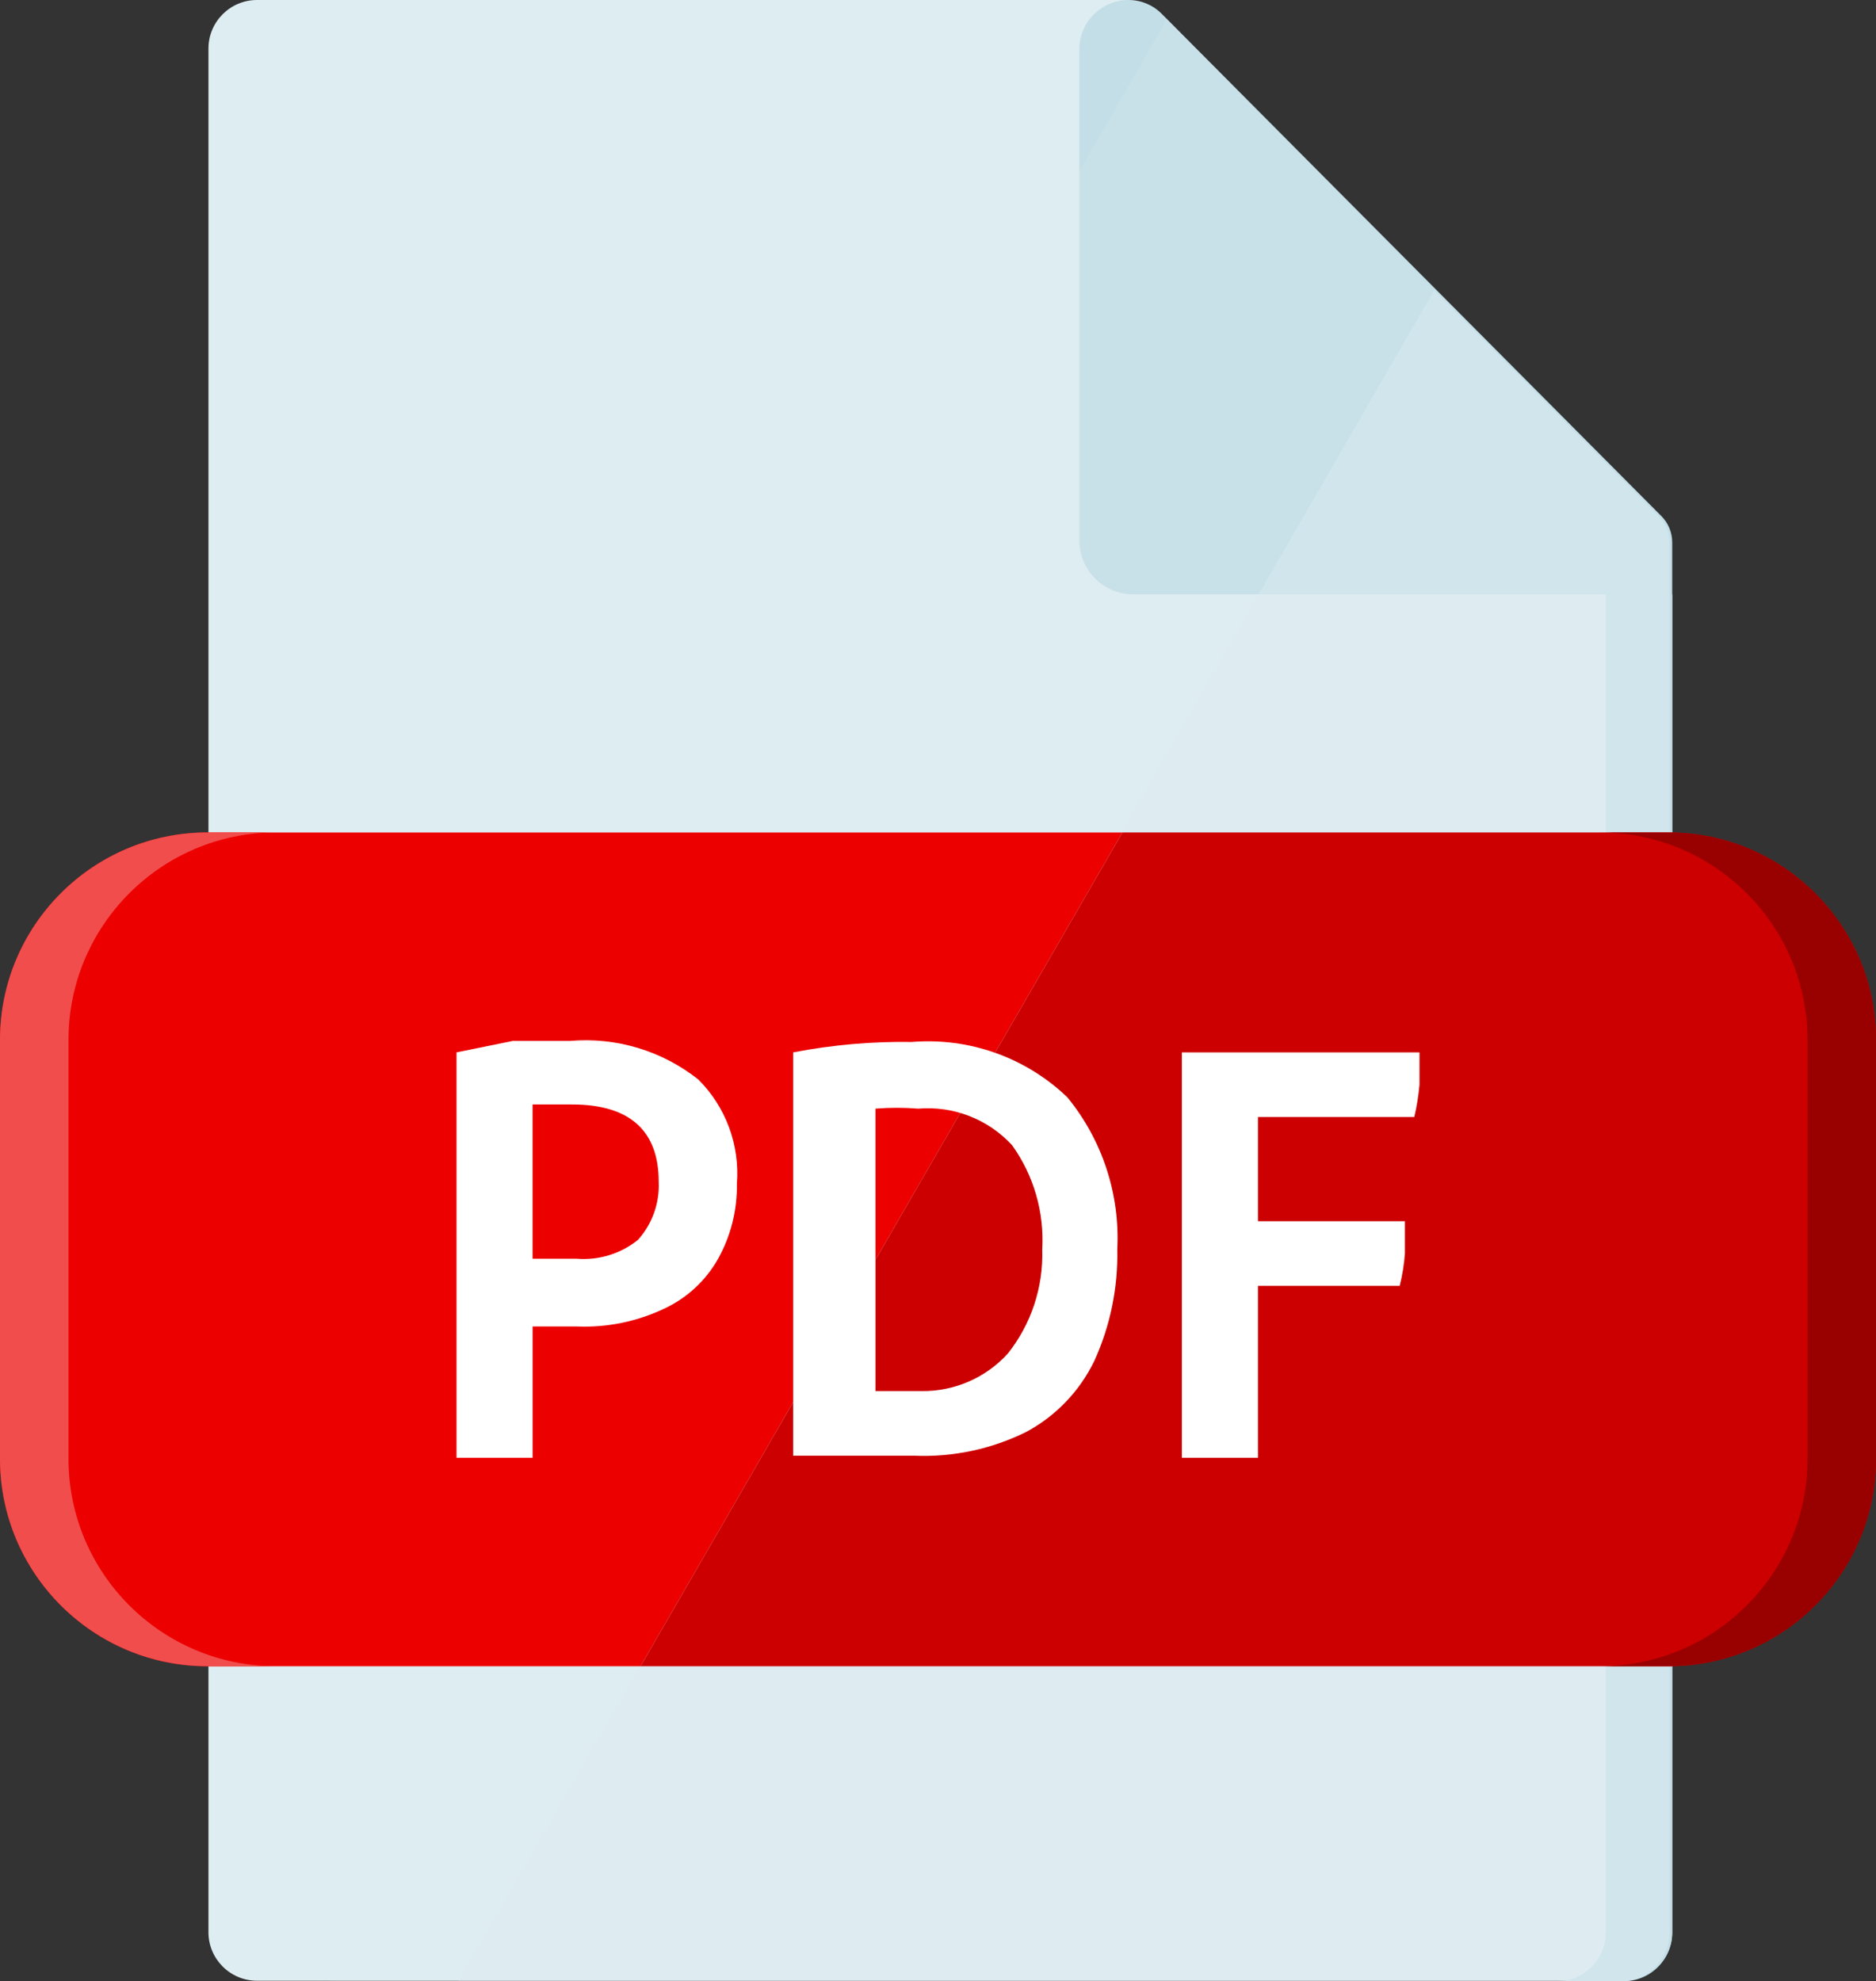
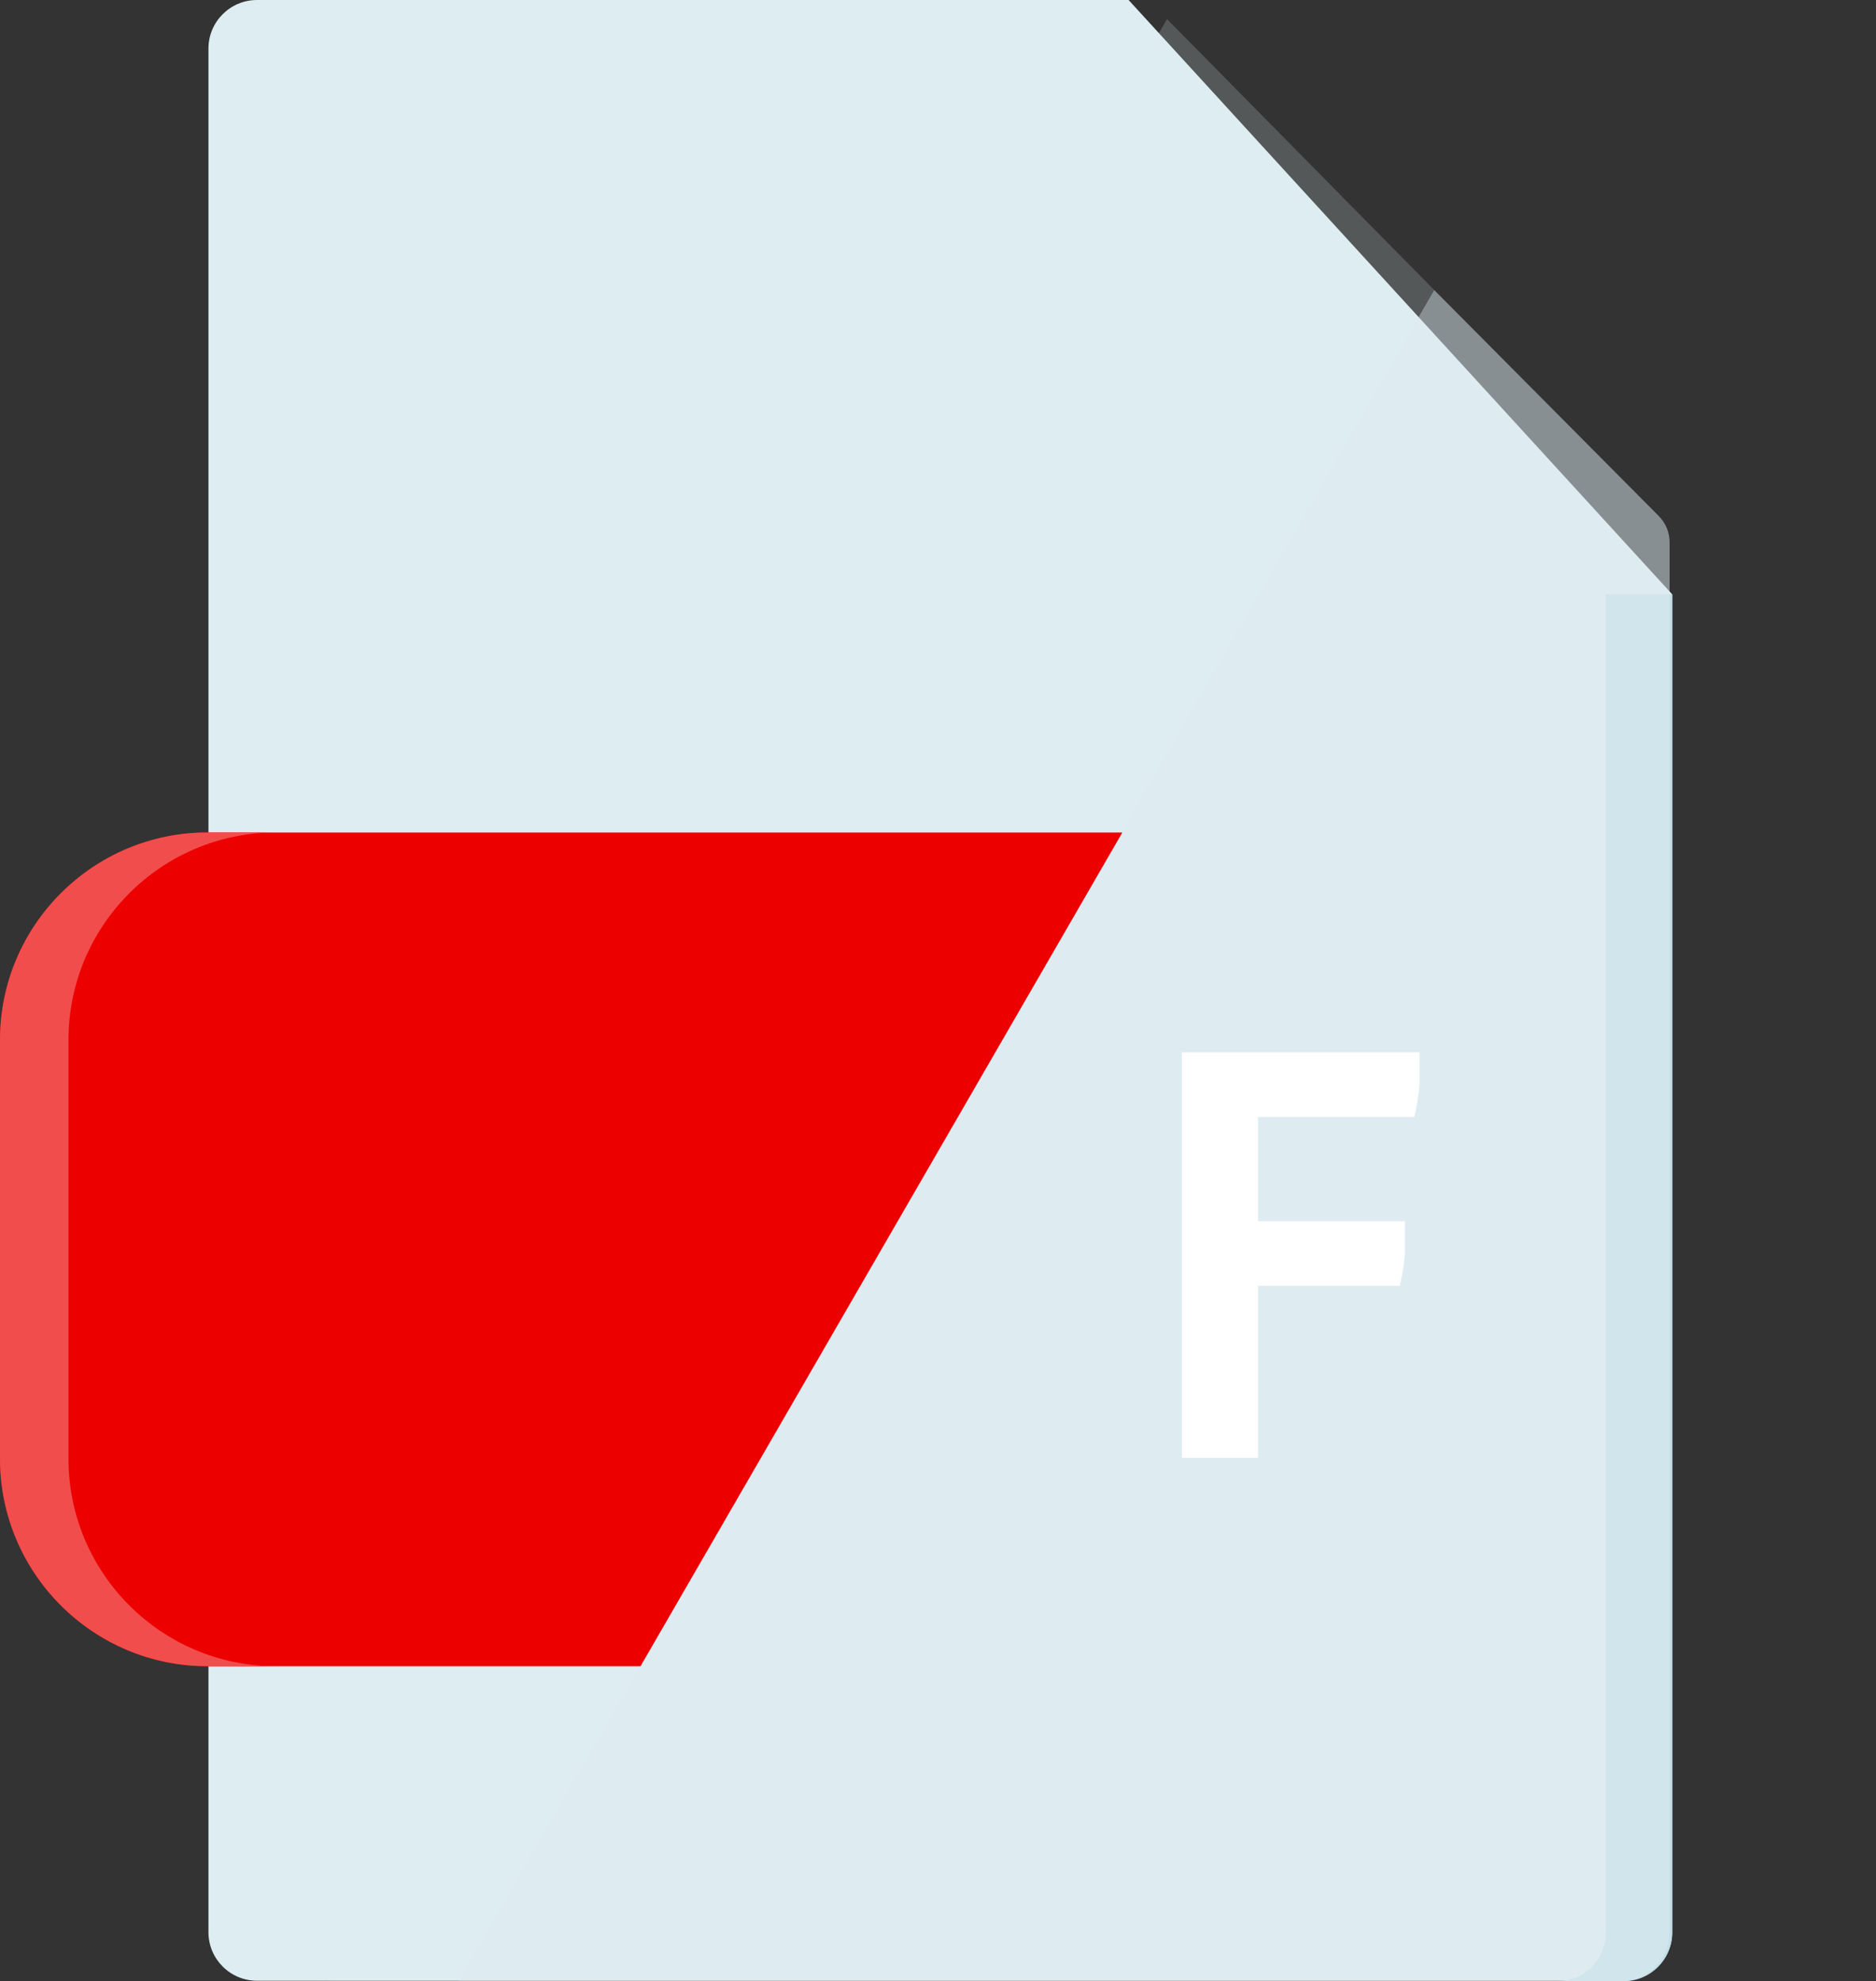
<svg xmlns="http://www.w3.org/2000/svg" viewBox="0 0 720.16 760.57">
  <rect x="0" y="0" width="720.16" height="760.57" fill="#333333" stroke="none" />
  <defs>
    <style>
      .cls-1 {
        fill: #c3dee7;
      }

      .cls-1, .cls-2, .cls-3, .cls-4, .cls-5, .cls-6, .cls-7, .cls-8 {
        stroke-width: 0px;
      }

      .cls-9 {
        opacity: .2;
      }

      .cls-9, .cls-6 {
        mix-blend-mode: multiply;
      }

      .cls-2, .cls-6 {
        fill: #deedf2;
      }

      .cls-10 {
        isolation: isolate;
      }

      .cls-3 {
        fill: #fff;
      }

      .cls-4 {
        fill: #900;
      }

      .cls-5 {
        fill: #c00;
      }

      .cls-6 {
        opacity: .5;
      }

      .cls-7 {
        fill: #f24d4d;
      }

      .cls-8 {
        fill: #ec0000;
      }
    </style>
  </defs>
  <g class="cls-10">
    <g id="Capa_1" data-name="Capa 1">
      <g>
        <g>
          <path class="cls-2" d="M433.25,0H98.66c-10.29,0-18.64,8.35-18.64,18.64v723.11c0,10.29,8.35,18.64,18.64,18.64h524.63c10.29,0,18.64-8.35,18.64-18.64V228.16" />
-           <path class="cls-1" d="M433.25,0h0c4.76,0,9.33,1.9,12.69,5.28l191.83,192.84c2.66,2.68,4.16,6.3,4.16,10.07v19.97h-206.92c-11.41,0-20.67-9.25-20.67-20.67V18.92c0-10.45,8.47-18.92,18.92-18.92Z" />
          <path class="cls-1" d="M616.44,228.16v.17s0,513.59,0,513.59c0,10.29-8.35,18.64-18.64,18.64h25.49c10.29,0,18.64-8.35,18.64-18.64V228.34l-.16-.17h-25.33Z" />
          <path class="cls-6" d="M636.79,198.12l-86.23-86.78L176.01,760.39h423.21c-.79.1-1.6.17-2.42.17h25.49c10.29,0,18.64-8.35,18.64-18.64V208.19c0-3.78-1.49-7.4-4.16-10.07Z" />
          <g class="cls-9">
            <path class="cls-2" d="M447.99,7.33L109.81,595.19v146.56c0,10.29,8.35,18.64,18.64,18.64h47.57L550.56,111.33,447.99,7.33Z" />
          </g>
        </g>
        <path class="cls-8" d="M80.02,319.58h-.39c-43.92,0-79.63,35.71-79.63,79.63v160.82c0,43.92,35.71,79.63,79.63,79.63h166.25l184.97-320.07H80.02Z" />
-         <path class="cls-5" d="M640.54,319.58h-209.68l-184.97,320.07h394.65c43.92,0,79.63-35.71,79.63-79.63v-160.82c0-43.92-35.71-79.63-79.63-79.63Z" />
-         <path class="cls-4" d="M640.54,319.58h-26.29c43.92,0,79.63,35.71,79.63,79.63v160.82c0,43.92-35.71,79.63-79.63,79.63h26.29c43.92,0,79.63-35.71,79.63-79.63v-160.82c0-43.92-35.71-79.63-79.63-79.63Z" />
        <path class="cls-7" d="M79.63,639.65h26.29c-43.92,0-79.63-35.71-79.63-79.63v-160.82c0-43.92,35.71-79.63,79.63-79.63h-26.29c-43.92,0-79.63,35.71-79.63,79.63v160.82c0,43.92,35.71,79.63,79.63,79.63Z" />
-         <path class="cls-3" d="M268.06,414.4c-13.92-11.03-31.52-16.33-49.21-14.8h-22l-21.6,4.4v155.64h29.21v-50.41h17.2c11.46.44,22.85-1.89,33.21-6.8,8.78-4.06,16.06-10.78,20.8-19.2,4.89-8.8,7.38-18.74,7.2-28.81,1.17-14.86-4.24-29.49-14.8-40.01ZM244.86,476.01c-6.65,5.34-15.1,7.92-23.61,7.2h-16.8v-59.21h15.2c22,0,33.21,10,33.21,29.61.4,8.23-2.48,16.29-8,22.41Z" />
-         <path class="cls-3" d="M409.69,421.2c-15.93-15.26-37.63-22.98-59.61-21.2-15.3-.24-30.58,1.1-45.61,4v154.83h46.41c14.95.64,29.82-2.53,43.21-9.2,11.31-6.11,20.41-15.63,26.01-27.21,6.11-13.43,9.11-28.06,8.8-42.81,1.09-21.18-5.76-42.01-19.2-58.41ZM386.89,519.62c-8.49,9.34-20.58,14.59-33.21,14.4h-17.6v-108.42c5.46-.44,10.94-.44,16.4,0,13.52-1.13,26.81,4.03,36.01,14,8.34,11.61,12.43,25.74,11.6,40.01.47,14.48-4.21,28.66-13.2,40.01Z" />
        <path class="cls-3" d="M453.7,559.63h29.21v-66.01h54.41c1.02-4.07,1.69-8.22,2-12.4v-12.4h-56.41v-40.01h60.01c.96-4.08,1.62-8.23,2-12.4v-12.4h-91.22v155.64Z" />
      </g>
    </g>
  </g>
</svg>